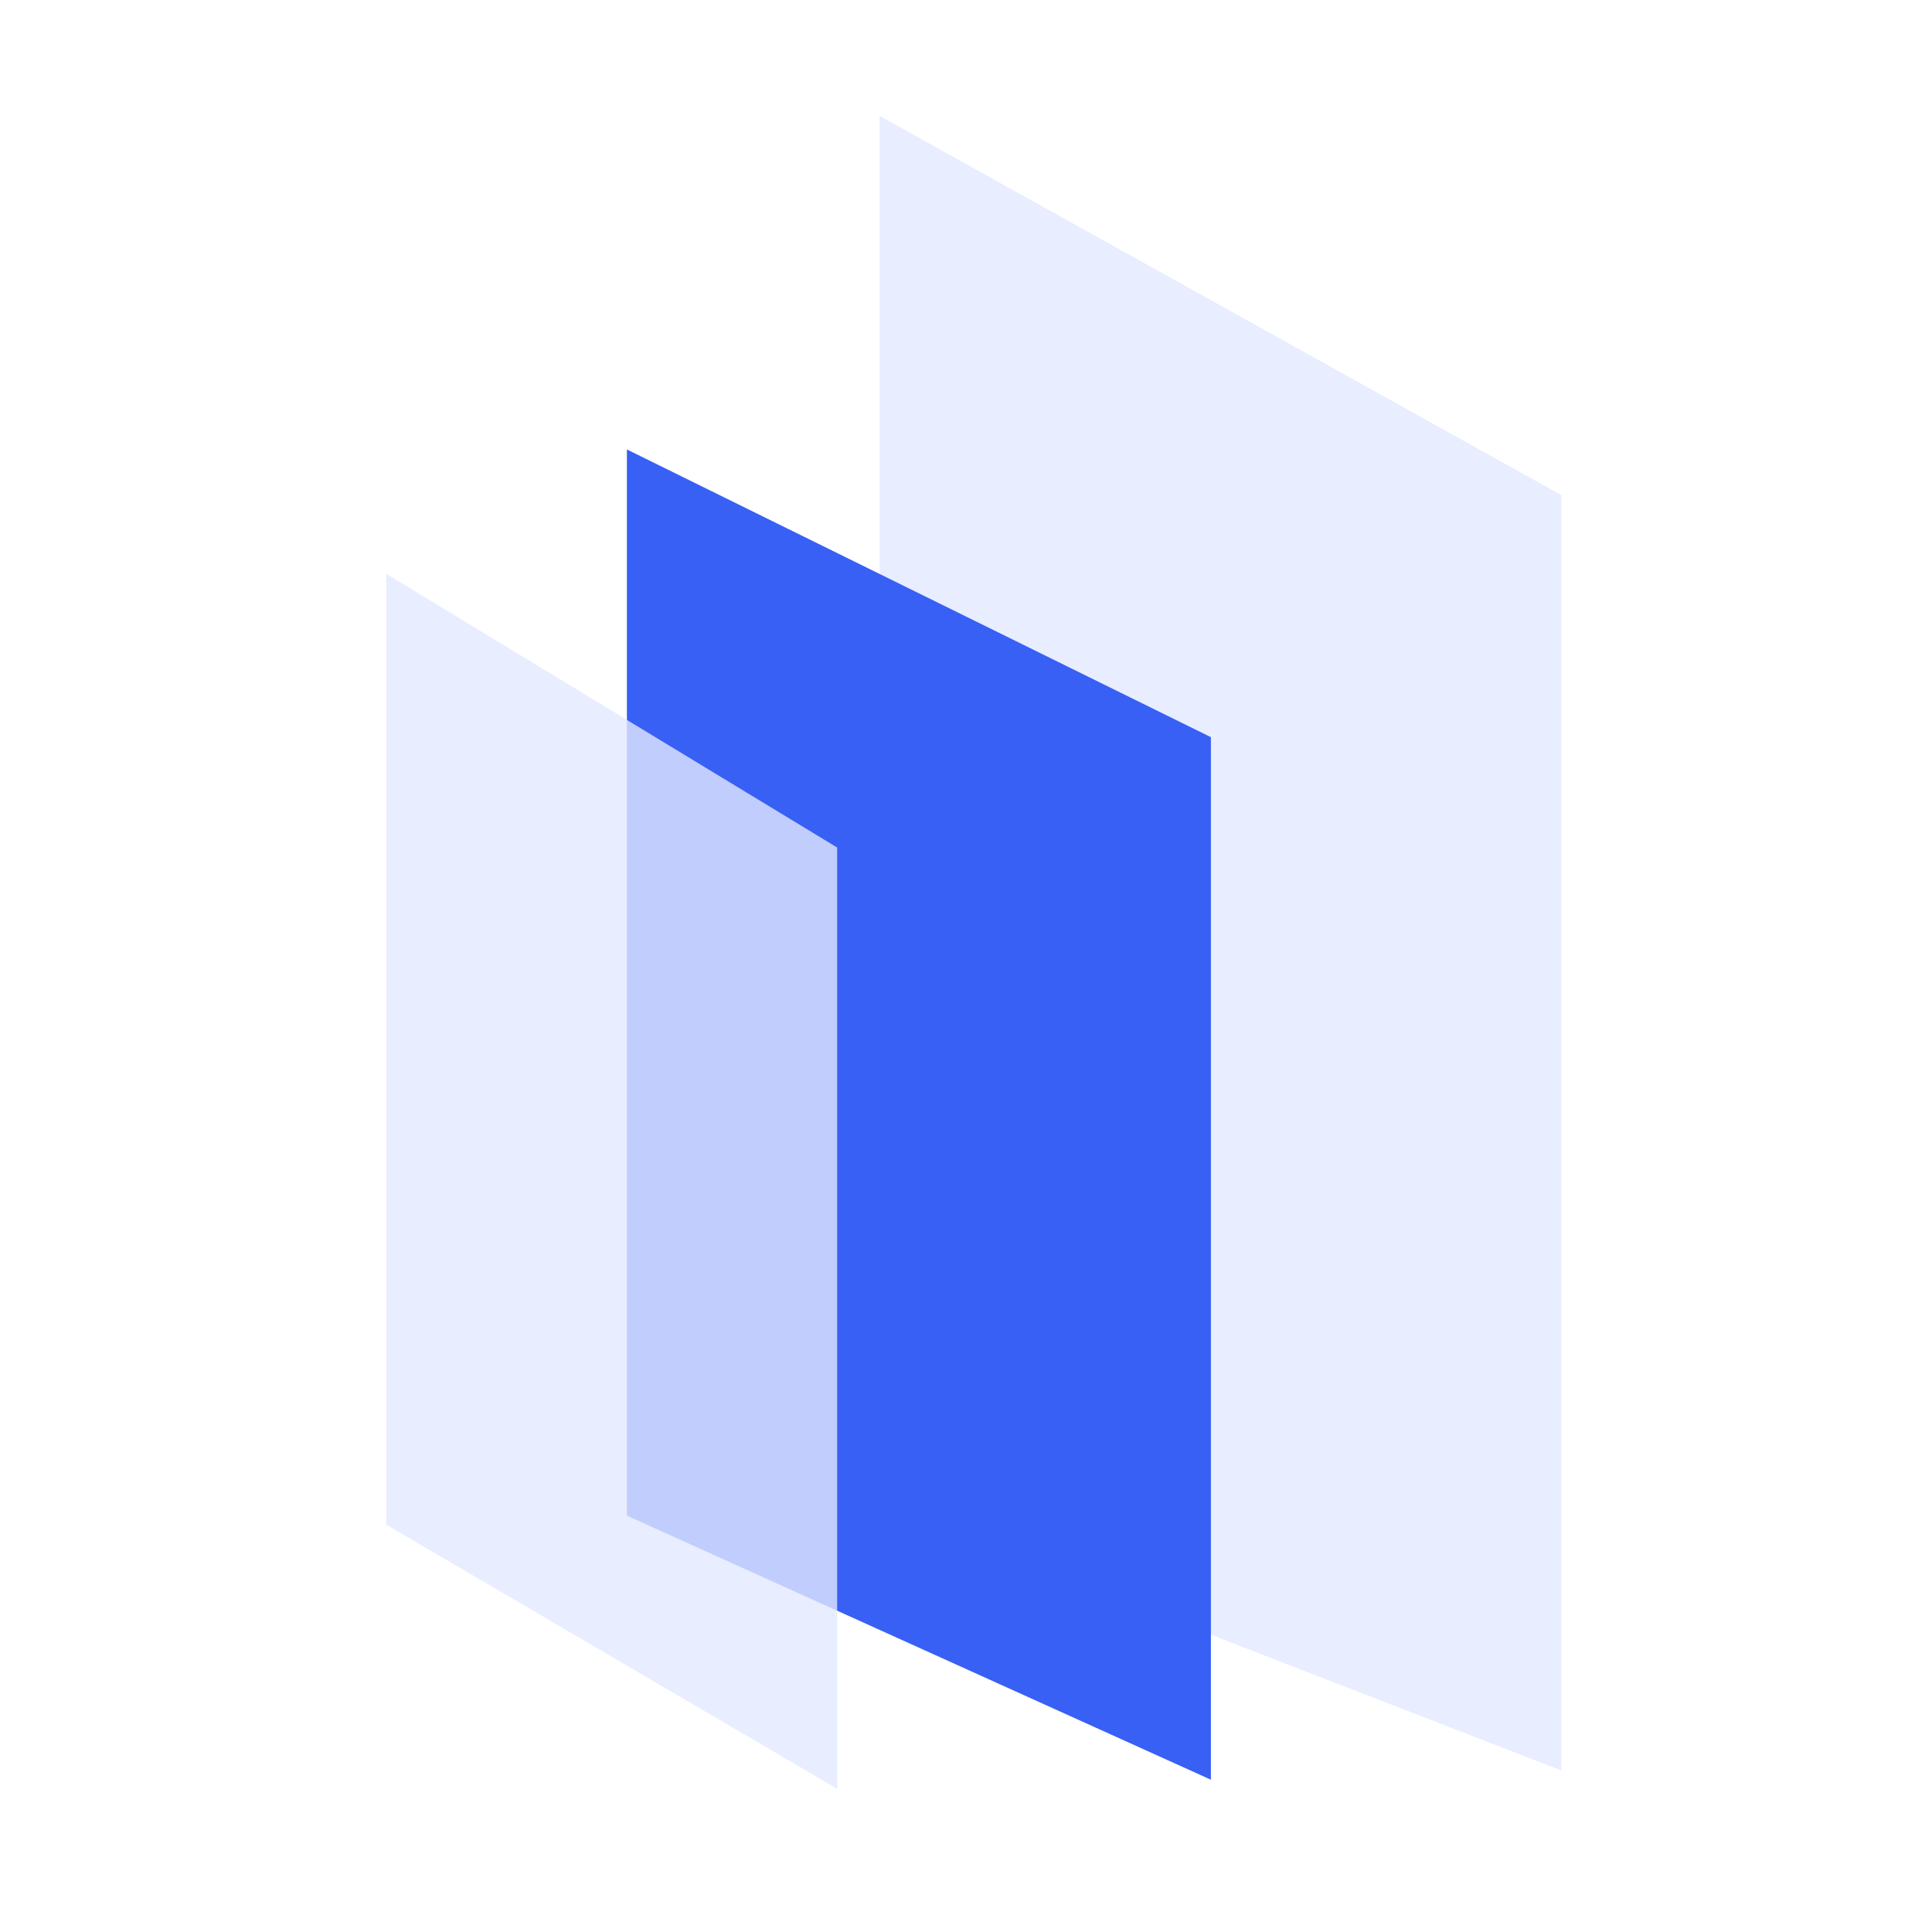
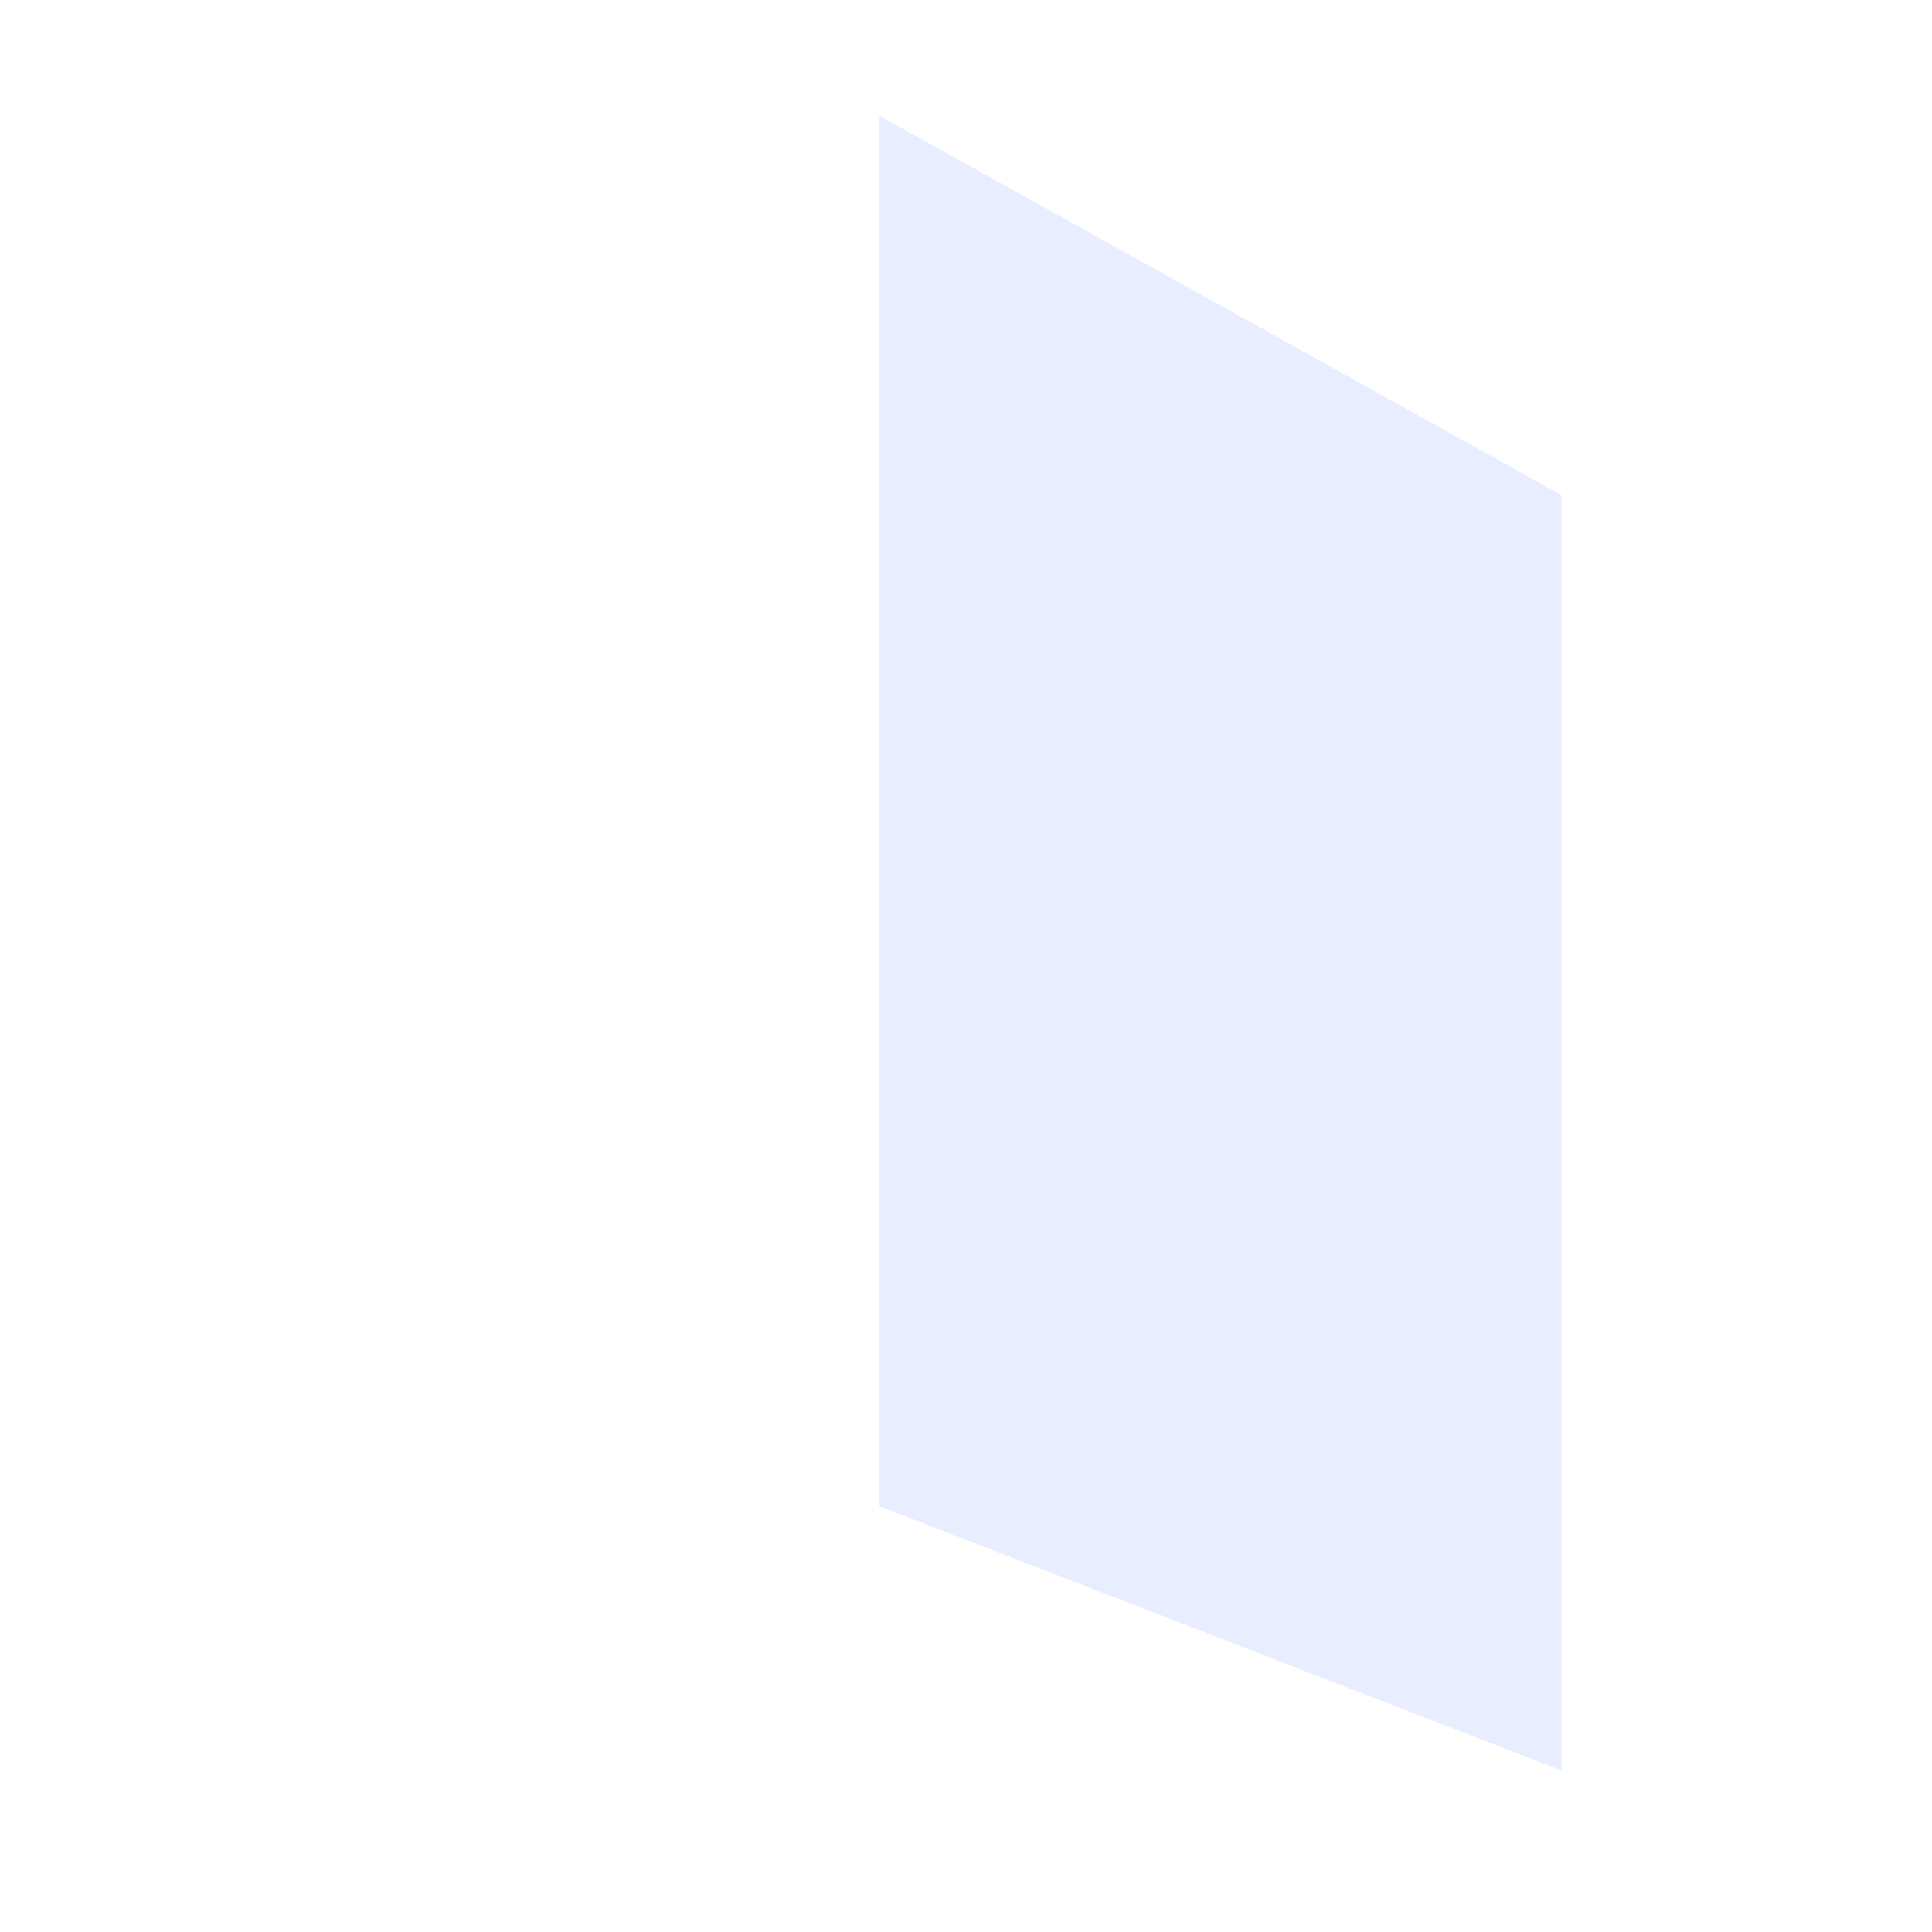
<svg xmlns="http://www.w3.org/2000/svg" width="50px" height="50px" viewBox="0 0 50 50" version="1.1">
  <title>ic_分析云_6</title>
  <g id="云平台/预算分析云" stroke="none" stroke-width="1" fill="none" fill-rule="evenodd">
    <g id="分析云备份-2" transform="translate(-1140, -4086)">
      <g id="ic_分析云_6" transform="translate(1140, 4086)">
        <g id="编组-7" transform="translate(10, 3)">
          <polygon id="路径-2备份-2" fill="#E2E8FF" opacity="0.8" points="12.765 -9.53310358e-15 30.408 9.814 30.408 42.819 12.765 35.984" />
-           <polygon id="路径-2备份" fill="#3860F4" points="6.224 8.632 21.338 16.078 21.338 43.059 6.224 36.224" />
-           <polygon id="路径-2" fill="#E2E8FF" opacity="0.8" points="9.59232693e-14 11.853 11.666 18.934 11.666 43.293 9.59232693e-14 36.459" />
        </g>
-         <rect id="矩形" x="0" y="0" width="50" height="50" />
      </g>
    </g>
  </g>
</svg>